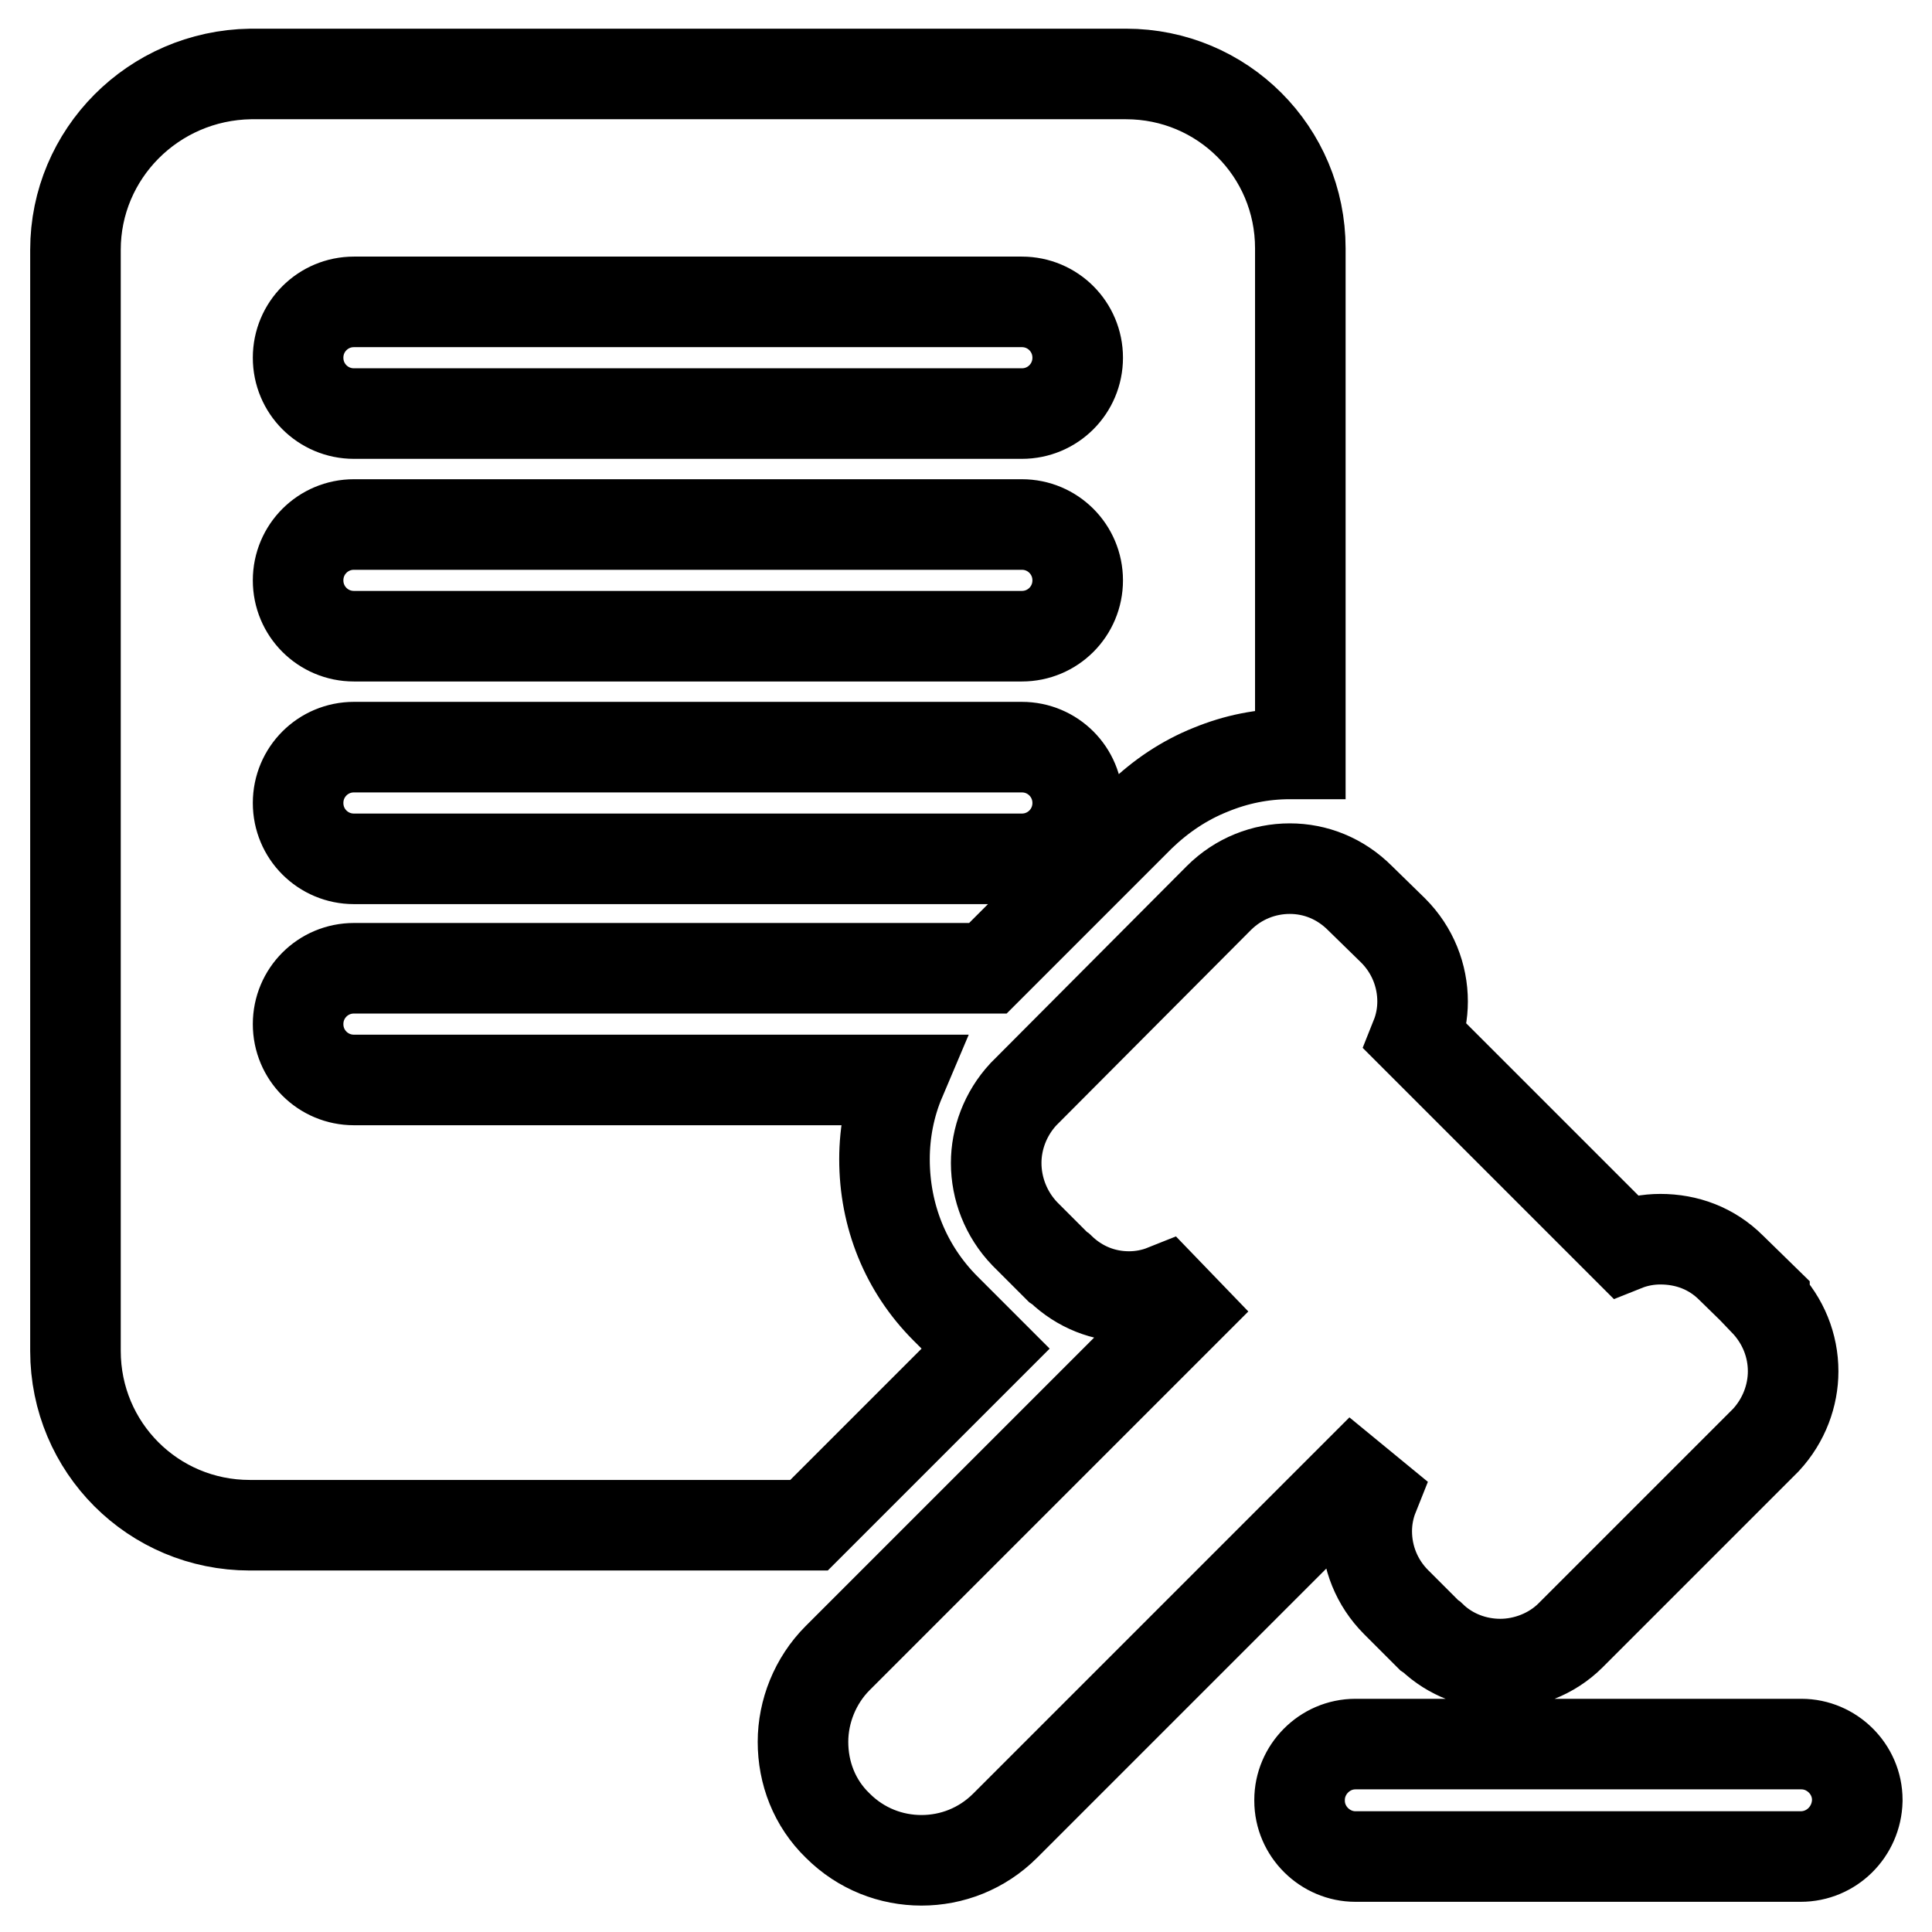
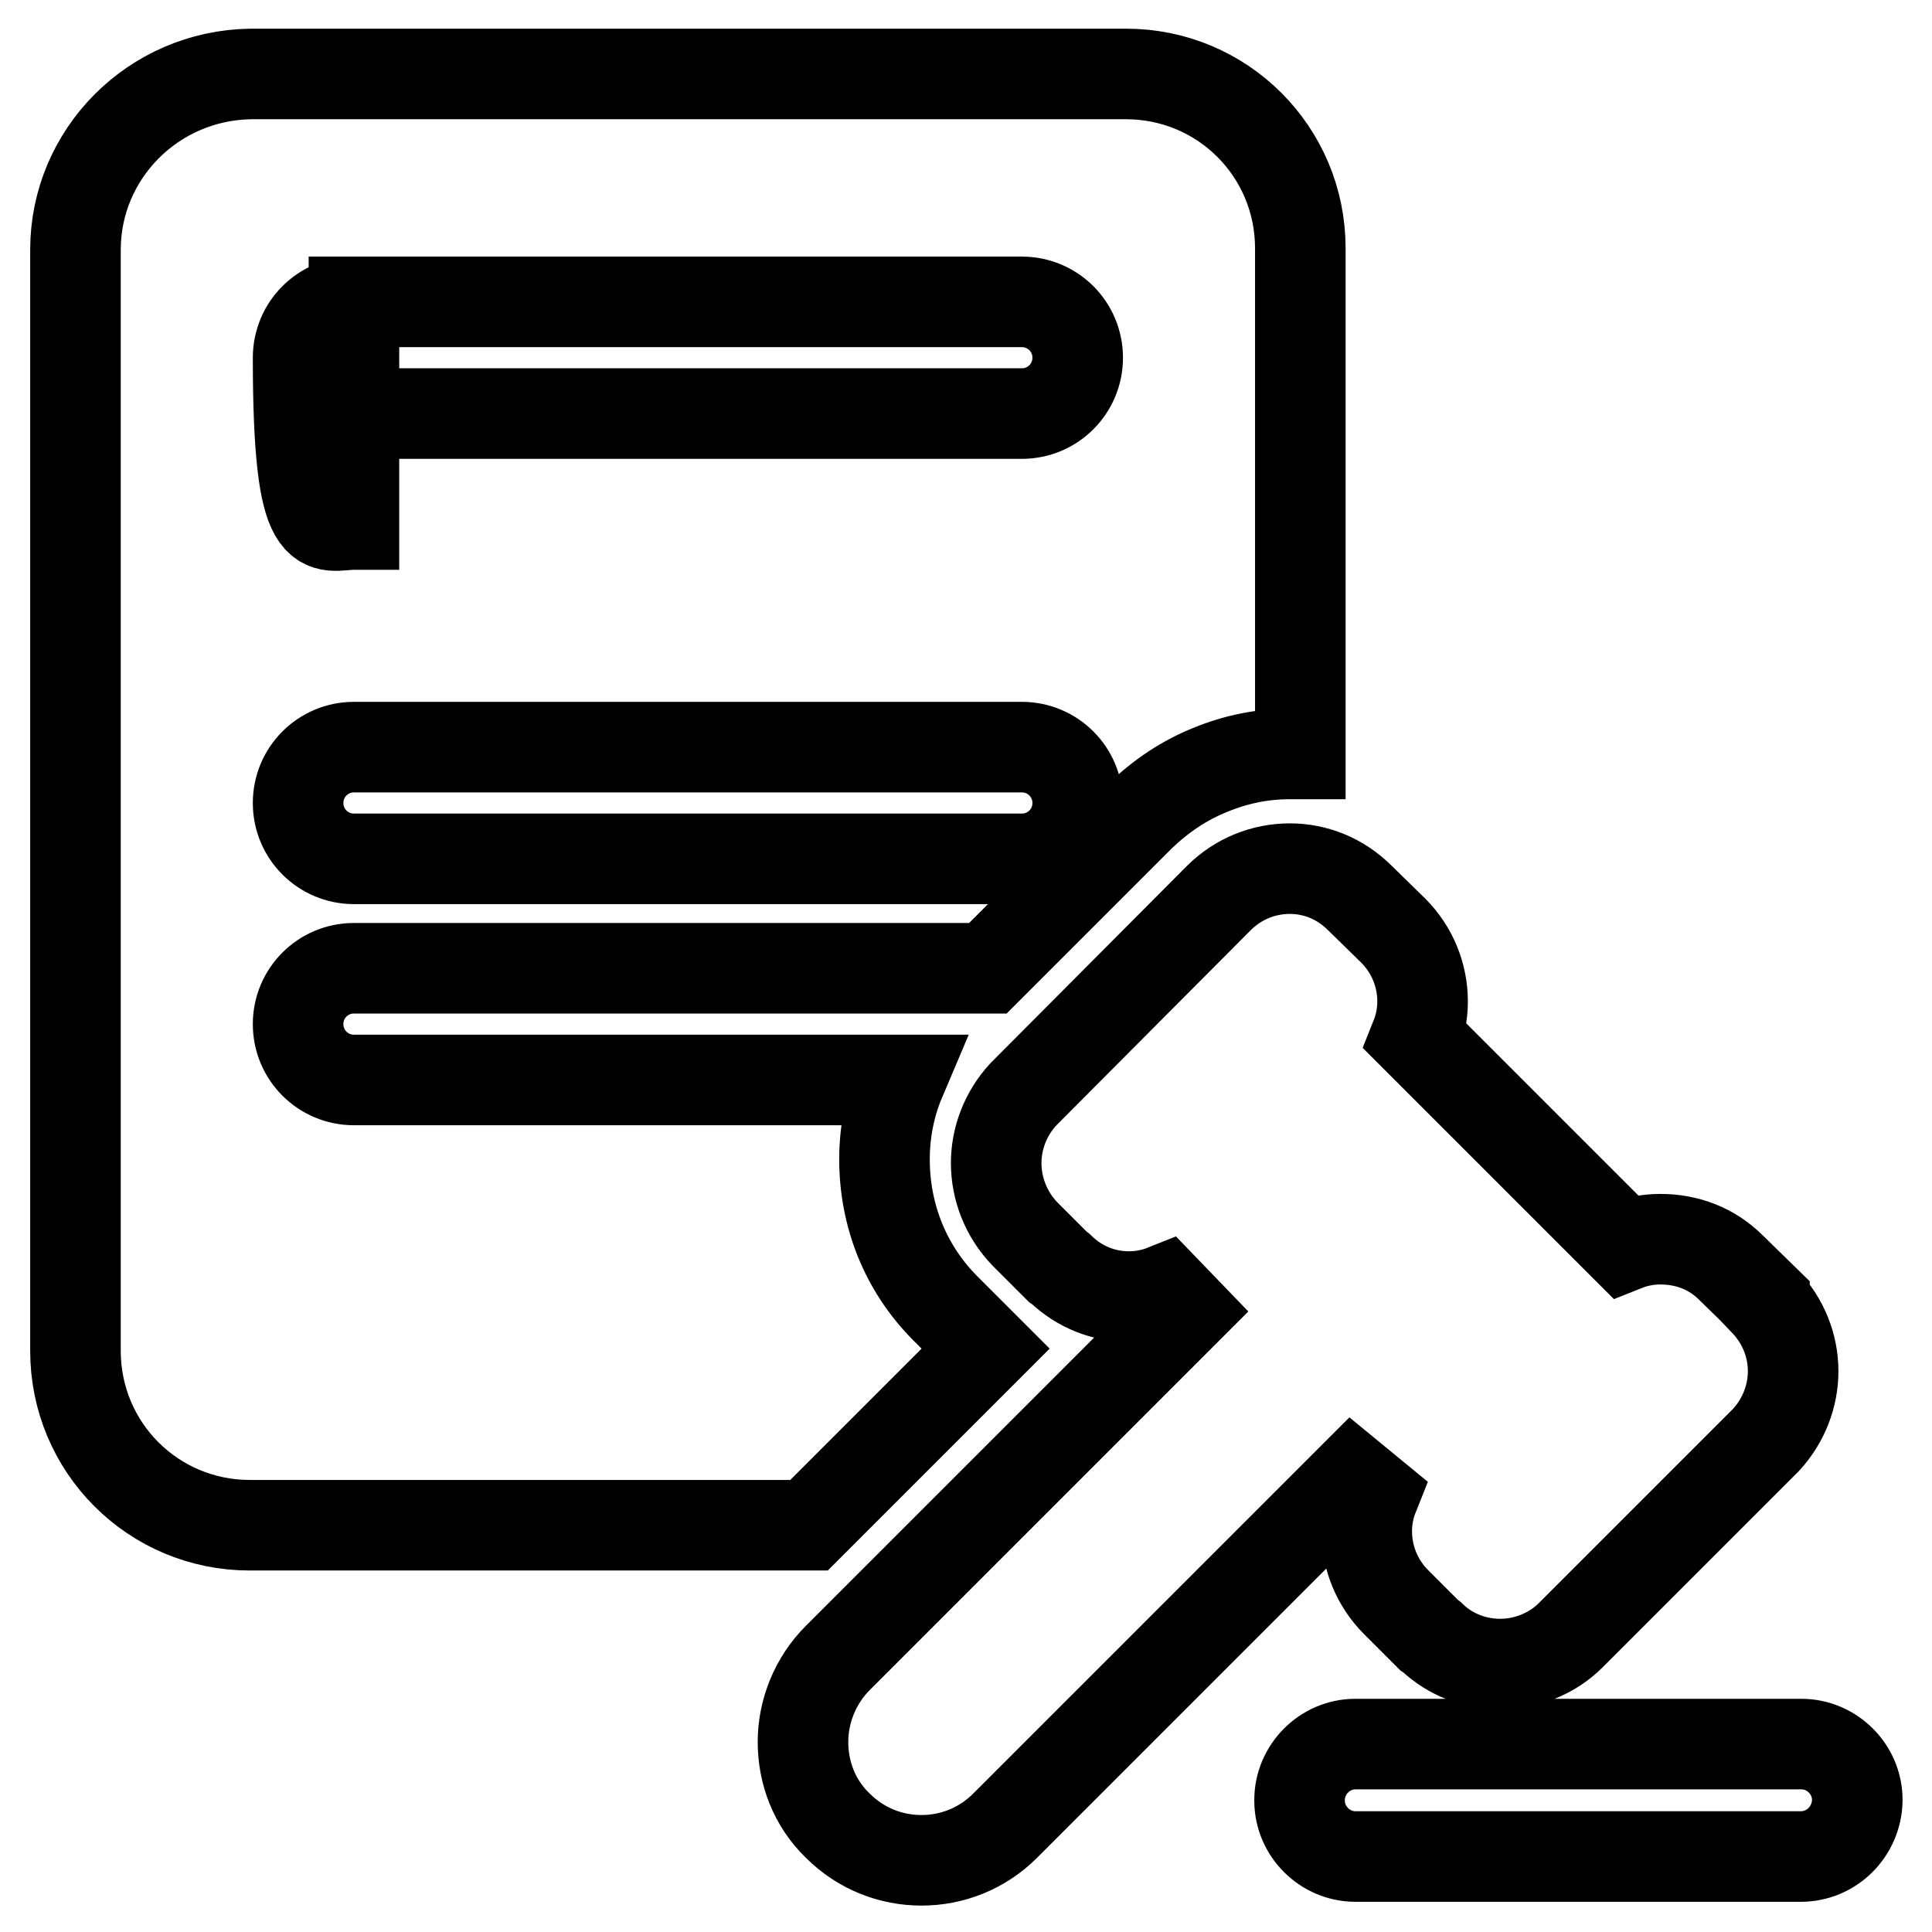
<svg xmlns="http://www.w3.org/2000/svg" version="1.1" x="0px" y="0px" viewBox="0 0 256 256" enable-background="new 0 0 256 256" xml:space="preserve">
  <g>
-     <path stroke-width="12" fill-opacity="0" stroke="#000000" d="M182,198.2c-0.6,1.5-0.9,3.1-0.9,4.7c0,3.4,1.3,6.8,3.9,9.4l4.4,4.4l0.3,0.2c2.5,2.4,5.8,3.6,9.1,3.6 c3.3,0,6.8-1.3,9.3-3.8h0l0,0l25.7-25.7l0.2-0.2c2.4-2.6,3.6-5.9,3.6-9.1c0-3.4-1.3-6.7-3.8-9.3h0l0-0.1l-4.4-4.3 c-2.6-2.6-5.9-3.8-9.4-3.8c-1.6,0-3.2,0.3-4.7,0.9l-27.7-27.7c0.6-1.5,0.9-3.1,0.9-4.7c0-3.4-1.3-6.8-3.9-9.4l-4.4-4.3 c-2.6-2.6-5.9-3.9-9.3-3.9c-3.4,0-6.8,1.3-9.4,3.9l-25.7,25.8l-0.2,0.2c-2.4,2.6-3.6,5.9-3.6,9.1c0,3.4,1.3,6.8,3.8,9.4l4.4,4.4 l0.3,0.2c2.6,2.5,5.8,3.7,9.1,3.7c1.6,0,3.2-0.3,4.7-0.9l2.7,2.8l-46,46c-3,3-4.6,7.1-4.6,11.1c0,4.1,1.5,8.1,4.6,11.1l0,0 c3.1,3.1,7.1,4.6,11.1,4.6c4,0,8-1.5,11.1-4.6l46-46L182,198.2L182,198.2z M238.6,246h-59c-4,0-7.4-3.3-7.4-7.4v-0.1 c0-4,3.3-7.4,7.4-7.4h59.1c4,0,7.4,3.3,7.4,7.4v0.1C246,242.7,242.7,246,238.6,246z M130.6,178.7l-0.3-0.3l-0.6-0.6l-4.4-4.4l0,0 l0,0c-5.3-5.3-8.1-12.3-8.1-19.8c0-3.6,0.7-7.2,2.1-10.5H46.9c-4.1,0-7.4-3.3-7.4-7.4c0-4.1,3.3-7.4,7.4-7.4h84l20.2-20.2 c2.7-2.6,5.8-4.7,9.3-6.1c3.4-1.4,6.9-2.1,10.5-2.1c0.5,0,0.9,0,1.4,0v-67c0-12.8-10.3-23.1-23.1-23.1h-116 C20.3,10,10,20.4,10,33.1V179c0,12.8,10.3,23.1,23.1,23.1h74.1L130.6,178.7z M46.9,40h88.5c4.1,0,7.4,3.3,7.4,7.4 c0,4.1-3.3,7.4-7.4,7.4H46.9c-4.1,0-7.4-3.3-7.4-7.4C39.5,43.3,42.8,40,46.9,40z M46.9,69.5h88.5c4.1,0,7.4,3.3,7.4,7.4 c0,4.1-3.3,7.4-7.4,7.4H46.9c-4.1,0-7.4-3.3-7.4-7.4C39.5,72.8,42.8,69.5,46.9,69.5z M46.9,99h88.5c4.1,0,7.4,3.3,7.4,7.4 c0,4.1-3.3,7.4-7.4,7.4H46.9c-4.1,0-7.4-3.3-7.4-7.4C39.5,102.3,42.8,99,46.9,99z" />
+     <path stroke-width="12" fill-opacity="0" stroke="#000000" d="M182,198.2c-0.6,1.5-0.9,3.1-0.9,4.7c0,3.4,1.3,6.8,3.9,9.4l4.4,4.4l0.3,0.2c2.5,2.4,5.8,3.6,9.1,3.6 c3.3,0,6.8-1.3,9.3-3.8h0l0,0l25.7-25.7l0.2-0.2c2.4-2.6,3.6-5.9,3.6-9.1c0-3.4-1.3-6.7-3.8-9.3h0l0-0.1l-4.4-4.3 c-2.6-2.6-5.9-3.8-9.4-3.8c-1.6,0-3.2,0.3-4.7,0.9l-27.7-27.7c0.6-1.5,0.9-3.1,0.9-4.7c0-3.4-1.3-6.8-3.9-9.4l-4.4-4.3 c-2.6-2.6-5.9-3.9-9.3-3.9c-3.4,0-6.8,1.3-9.4,3.9l-25.7,25.8l-0.2,0.2c-2.4,2.6-3.6,5.9-3.6,9.1c0,3.4,1.3,6.8,3.8,9.4l4.4,4.4 l0.3,0.2c2.6,2.5,5.8,3.7,9.1,3.7c1.6,0,3.2-0.3,4.7-0.9l2.7,2.8l-46,46c-3,3-4.6,7.1-4.6,11.1c0,4.1,1.5,8.1,4.6,11.1l0,0 c3.1,3.1,7.1,4.6,11.1,4.6c4,0,8-1.5,11.1-4.6l46-46L182,198.2L182,198.2z M238.6,246h-59c-4,0-7.4-3.3-7.4-7.4v-0.1 c0-4,3.3-7.4,7.4-7.4h59.1c4,0,7.4,3.3,7.4,7.4v0.1C246,242.7,242.7,246,238.6,246z M130.6,178.7l-0.3-0.3l-0.6-0.6l-4.4-4.4l0,0 l0,0c-5.3-5.3-8.1-12.3-8.1-19.8c0-3.6,0.7-7.2,2.1-10.5H46.9c-4.1,0-7.4-3.3-7.4-7.4c0-4.1,3.3-7.4,7.4-7.4h84l20.2-20.2 c2.7-2.6,5.8-4.7,9.3-6.1c3.4-1.4,6.9-2.1,10.5-2.1c0.5,0,0.9,0,1.4,0v-67c0-12.8-10.3-23.1-23.1-23.1h-116 C20.3,10,10,20.4,10,33.1V179c0,12.8,10.3,23.1,23.1,23.1h74.1L130.6,178.7z M46.9,40h88.5c4.1,0,7.4,3.3,7.4,7.4 c0,4.1-3.3,7.4-7.4,7.4H46.9c-4.1,0-7.4-3.3-7.4-7.4C39.5,43.3,42.8,40,46.9,40z h88.5c4.1,0,7.4,3.3,7.4,7.4 c0,4.1-3.3,7.4-7.4,7.4H46.9c-4.1,0-7.4-3.3-7.4-7.4C39.5,72.8,42.8,69.5,46.9,69.5z M46.9,99h88.5c4.1,0,7.4,3.3,7.4,7.4 c0,4.1-3.3,7.4-7.4,7.4H46.9c-4.1,0-7.4-3.3-7.4-7.4C39.5,102.3,42.8,99,46.9,99z" />
  </g>
</svg>